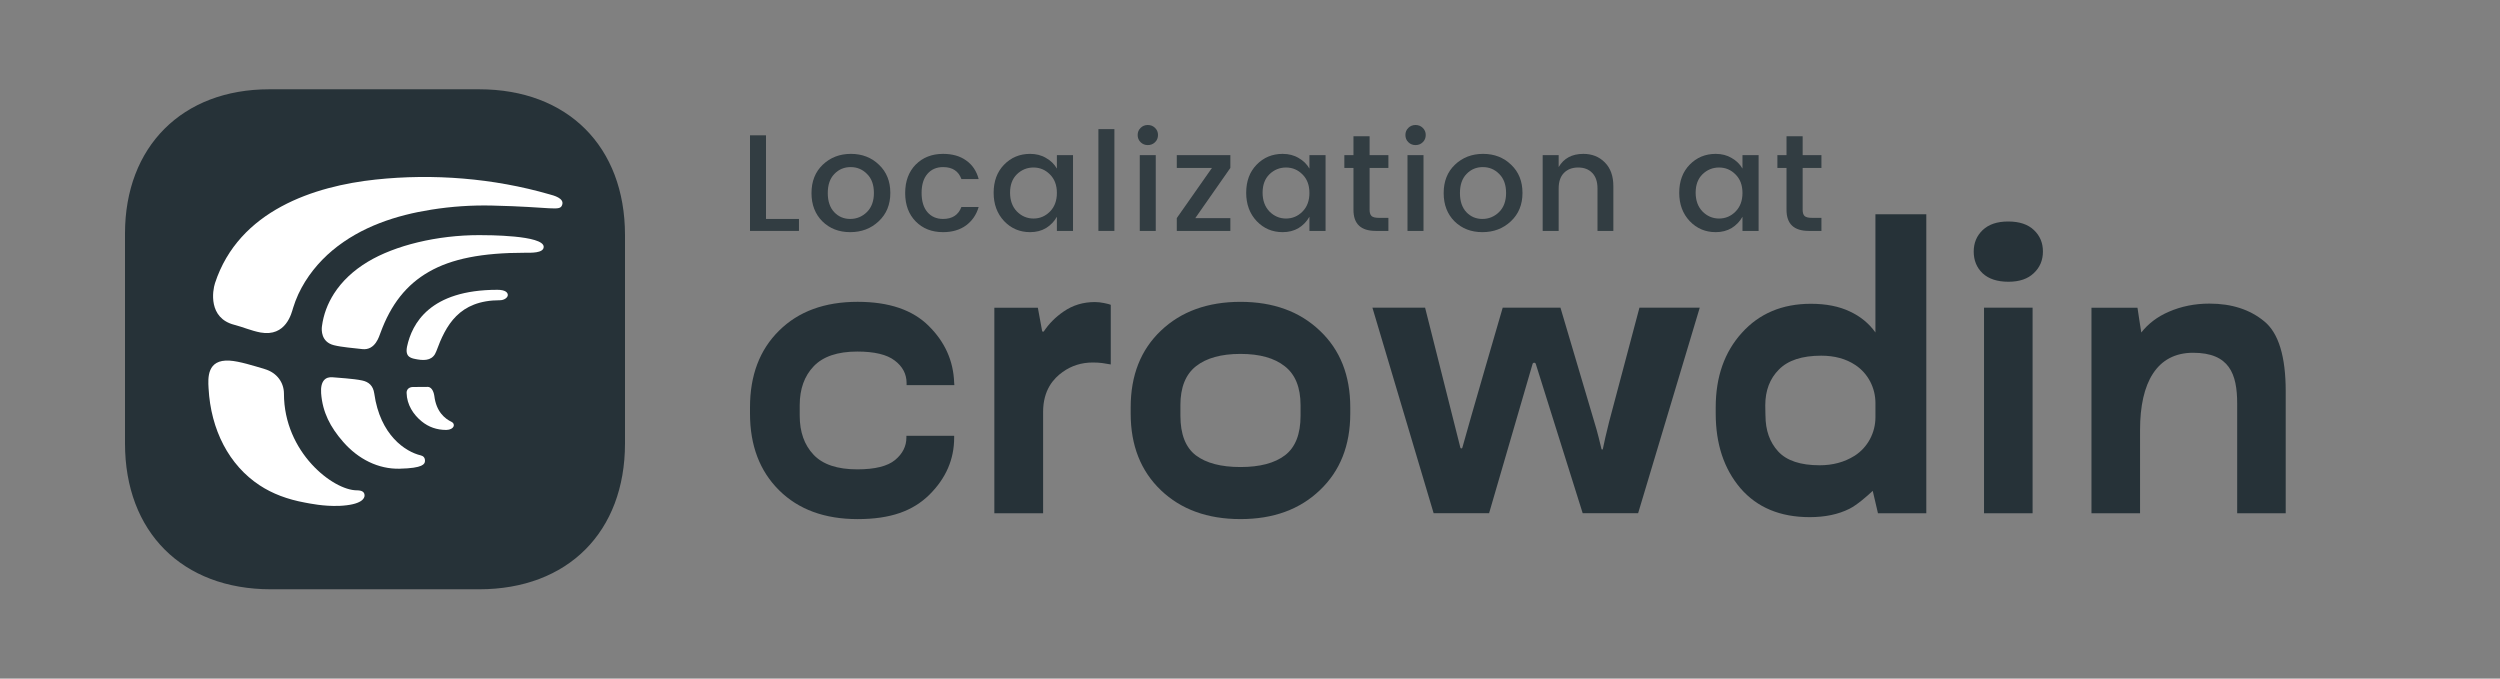
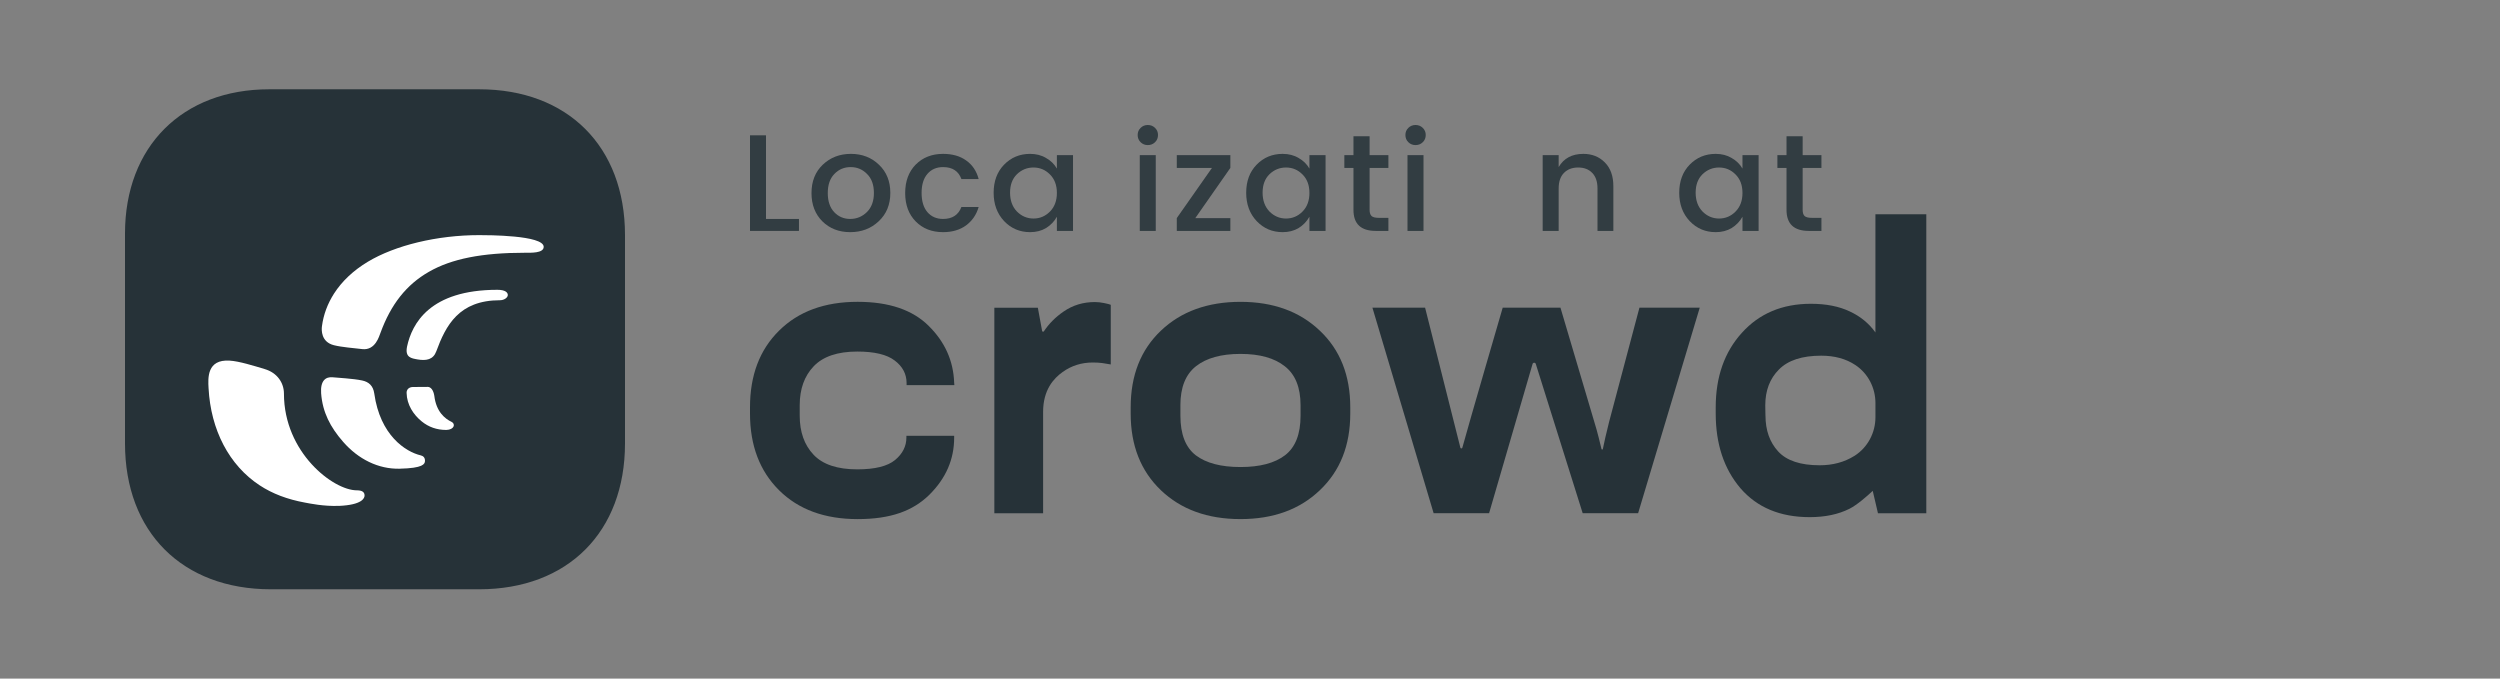
<svg xmlns="http://www.w3.org/2000/svg" width="140" height="38" viewBox="0 0 140 38" fill="none">
  <rect x="0" y="0" width="140" height="38" fill="#808080" stroke="none" />
  <g opacity="0.87">
    <path d="M42 7.578H42.895V12.261H44.741V12.931H42V7.578Z" fill="#263238" />
    <path d="M48.546 11.876C48.808 11.619 48.939 11.262 48.939 10.805C48.939 10.348 48.811 9.994 48.554 9.742C48.303 9.485 47.997 9.357 47.636 9.357C47.274 9.357 46.971 9.485 46.724 9.742C46.478 9.994 46.355 10.35 46.355 10.813C46.355 11.27 46.476 11.626 46.717 11.883C46.958 12.135 47.256 12.261 47.612 12.261C47.973 12.261 48.285 12.132 48.546 11.876ZM47.612 13C46.984 13 46.465 12.8 46.057 12.399C45.649 11.994 45.444 11.465 45.444 10.813C45.444 10.155 45.654 9.626 46.073 9.226C46.497 8.82 47.023 8.617 47.651 8.617C48.279 8.617 48.803 8.82 49.222 9.226C49.646 9.626 49.858 10.153 49.858 10.805C49.858 11.457 49.641 11.986 49.206 12.392C48.777 12.797 48.245 13 47.612 13Z" fill="#263238" />
    <path d="M52.81 13C52.182 13 51.672 12.8 51.279 12.399C50.886 11.999 50.69 11.47 50.69 10.813C50.69 10.15 50.886 9.619 51.279 9.218C51.677 8.818 52.187 8.617 52.81 8.617C53.334 8.617 53.766 8.741 54.106 8.987C54.452 9.229 54.685 9.575 54.805 10.027H53.839C53.677 9.58 53.334 9.357 52.81 9.357C52.444 9.357 52.151 9.485 51.931 9.742C51.716 9.994 51.609 10.348 51.609 10.805C51.609 11.262 51.716 11.619 51.931 11.876C52.151 12.132 52.444 12.261 52.81 12.261C53.329 12.261 53.672 12.037 53.839 11.591H54.805C54.679 12.022 54.444 12.366 54.098 12.623C53.753 12.874 53.324 13 52.81 13Z" fill="#263238" />
    <path d="M58.794 11.852C59.055 11.591 59.186 11.241 59.186 10.805C59.186 10.368 59.055 10.022 58.794 9.765C58.537 9.508 58.231 9.38 57.875 9.38C57.519 9.38 57.21 9.506 56.948 9.757C56.691 10.009 56.563 10.353 56.563 10.79C56.563 11.226 56.691 11.578 56.948 11.845C57.21 12.107 57.519 12.238 57.875 12.238C58.231 12.238 58.537 12.109 58.794 11.852ZM57.686 13C57.11 13 56.626 12.795 56.233 12.384C55.841 11.968 55.644 11.439 55.644 10.797C55.644 10.15 55.838 9.626 56.225 9.226C56.618 8.82 57.105 8.617 57.686 8.617C58.026 8.617 58.325 8.694 58.581 8.849C58.843 8.997 59.045 9.195 59.186 9.442V8.687H60.089V12.931H59.186V12.137C59.04 12.399 58.838 12.61 58.581 12.769C58.325 12.923 58.026 13 57.686 13Z" fill="#263238" />
-     <path d="M61.511 12.931V7.231H62.406V12.931H61.511Z" fill="#263238" />
    <path d="M64.848 7.562C64.848 7.721 64.793 7.855 64.683 7.963C64.573 8.071 64.437 8.125 64.274 8.125C64.117 8.125 63.984 8.071 63.874 7.963C63.764 7.855 63.709 7.721 63.709 7.562C63.709 7.403 63.764 7.27 63.874 7.162C63.984 7.054 64.117 7 64.274 7C64.437 7 64.573 7.054 64.683 7.162C64.793 7.27 64.848 7.403 64.848 7.562ZM63.827 12.931V8.687H64.722V12.931H63.827Z" fill="#263238" />
    <path d="M68.9 8.687V9.403L66.936 12.214H68.9V12.931H65.9V12.214L67.871 9.403H65.9V8.687H68.9Z" fill="#263238" />
    <path d="M72.936 11.852C73.198 11.591 73.328 11.241 73.328 10.805C73.328 10.368 73.198 10.022 72.936 9.765C72.679 9.508 72.373 9.38 72.017 9.38C71.661 9.38 71.352 9.506 71.09 9.757C70.834 10.009 70.705 10.353 70.705 10.79C70.705 11.226 70.834 11.578 71.09 11.845C71.352 12.107 71.661 12.238 72.017 12.238C72.373 12.238 72.679 12.109 72.936 11.852ZM71.828 13C71.252 13 70.768 12.795 70.376 12.384C69.983 11.968 69.787 11.439 69.787 10.797C69.787 10.15 69.98 9.626 70.368 9.226C70.76 8.82 71.247 8.617 71.828 8.617C72.169 8.617 72.467 8.694 72.724 8.849C72.986 8.997 73.187 9.195 73.328 9.442V8.687H74.231V12.931H73.328V12.137C73.182 12.399 72.98 12.61 72.724 12.769C72.467 12.923 72.169 13 71.828 13Z" fill="#263238" />
    <path d="M77.75 9.403H76.697V11.752C76.697 11.911 76.734 12.027 76.807 12.099C76.886 12.166 77.017 12.199 77.2 12.199H77.75V12.931H77.043C76.21 12.931 75.794 12.538 75.794 11.752V9.403H75.284V8.687H75.794V7.632H76.697V8.687H77.75V9.403Z" fill="#263238" />
    <path d="M79.841 7.562C79.841 7.721 79.786 7.855 79.676 7.963C79.566 8.071 79.43 8.125 79.268 8.125C79.111 8.125 78.977 8.071 78.867 7.963C78.757 7.855 78.703 7.721 78.703 7.562C78.703 7.403 78.757 7.27 78.867 7.162C78.977 7.054 79.111 7 79.268 7C79.43 7 79.566 7.054 79.676 7.162C79.786 7.27 79.841 7.403 79.841 7.562ZM78.82 12.931V8.687H79.716V12.931H78.82Z" fill="#263238" />
-     <path d="M83.948 11.876C84.21 11.619 84.341 11.262 84.341 10.805C84.341 10.348 84.212 9.994 83.956 9.742C83.704 9.485 83.398 9.357 83.037 9.357C82.676 9.357 82.372 9.485 82.126 9.742C81.88 9.994 81.757 10.35 81.757 10.813C81.757 11.27 81.877 11.626 82.118 11.883C82.359 12.135 82.657 12.261 83.013 12.261C83.375 12.261 83.686 12.132 83.948 11.876ZM83.013 13C82.385 13 81.867 12.8 81.458 12.399C81.05 11.994 80.846 11.465 80.846 10.813C80.846 10.155 81.055 9.626 81.474 9.226C81.898 8.82 82.424 8.617 83.053 8.617C83.681 8.617 84.204 8.82 84.623 9.226C85.047 9.626 85.259 10.153 85.259 10.805C85.259 11.457 85.042 11.986 84.608 12.392C84.178 12.797 83.647 13 83.013 13Z" fill="#263238" />
    <path d="M87.285 8.687V9.357C87.573 8.864 88.034 8.617 88.667 8.617C89.154 8.617 89.555 8.777 89.869 9.095C90.188 9.413 90.348 9.858 90.348 10.428V12.931H89.46V10.558C89.46 10.178 89.364 9.888 89.17 9.688C88.976 9.483 88.712 9.38 88.377 9.38C88.042 9.38 87.775 9.483 87.576 9.688C87.382 9.888 87.285 10.178 87.285 10.558V12.931H86.39V8.687H87.285Z" fill="#263238" />
    <path d="M97.186 11.852C97.448 11.591 97.579 11.241 97.579 10.805C97.579 10.368 97.448 10.022 97.186 9.765C96.93 9.508 96.623 9.38 96.267 9.38C95.911 9.38 95.602 9.506 95.341 9.757C95.084 10.009 94.956 10.353 94.956 10.79C94.956 11.226 95.084 11.578 95.341 11.845C95.602 12.107 95.911 12.238 96.267 12.238C96.623 12.238 96.93 12.109 97.186 11.852ZM96.079 13C95.503 13 95.019 12.795 94.626 12.384C94.233 11.968 94.037 11.439 94.037 10.797C94.037 10.15 94.231 9.626 94.618 9.226C95.011 8.82 95.498 8.617 96.079 8.617C96.419 8.617 96.717 8.694 96.974 8.849C97.236 8.997 97.437 9.195 97.579 9.442V8.687H98.482V12.931H97.579V12.137C97.432 12.399 97.231 12.61 96.974 12.769C96.717 12.923 96.419 13 96.079 13Z" fill="#263238" />
    <path d="M102 9.403H100.948V11.752C100.948 11.911 100.984 12.027 101.058 12.099C101.136 12.166 101.267 12.199 101.45 12.199H102V12.931H101.293C100.461 12.931 100.045 12.538 100.045 11.752V9.403H99.534V8.687H100.045V7.632H100.948V8.687H102V9.403Z" fill="#263238" />
  </g>
  <path d="M26.833 33H15.167C10.208 33 7 29.792 7 24.833V13.077C7 8.208 10.208 5 15.077 5H26.833C31.792 5 35 8.208 35 13.167V24.833C35 29.792 31.792 33 26.833 33Z" fill="#263238" />
  <path d="M24.989 24.077C24.465 24.077 23.998 23.914 23.612 23.596C23.15 23.221 22.783 22.662 22.77 22.004C22.764 21.672 23.112 21.672 23.112 21.672C23.112 21.672 23.679 21.666 23.954 21.666C24.229 21.672 24.309 22.069 24.322 22.168C24.429 23.059 24.915 23.448 25.288 23.625C25.513 23.731 25.457 24.063 24.989 24.078V24.077Z" fill="white" />
  <path d="M20.285 19.549C19.823 19.493 19.138 19.444 18.696 19.331C17.979 19.149 17.998 18.481 18.03 18.263C18.116 17.61 18.347 17.005 18.703 16.444C19.145 15.755 19.78 15.151 20.597 14.659C22.13 13.738 24.479 13.167 26.834 13.167C27.27 13.167 30.447 13.167 30.447 13.823C30.447 14.188 29.713 14.154 29.394 14.154C26.995 14.154 25.287 14.491 24.017 15.222C22.764 15.938 21.891 17.035 21.3 18.658C21.238 18.799 21.032 19.635 20.285 19.55V19.549Z" fill="white" />
  <path d="M22.378 26.248C21.187 26.274 20.065 25.716 19.216 24.743C18.496 23.919 18.063 23.089 17.983 22.023C17.934 21.327 18.231 21.087 18.634 21.128C18.913 21.157 19.78 21.2 20.277 21.306C20.649 21.384 20.897 21.597 20.959 22.037C21.287 24.38 22.713 25.302 23.563 25.501C23.712 25.536 23.804 25.636 23.799 25.814C23.792 25.985 23.698 26.219 22.379 26.247L22.378 26.248Z" fill="white" />
  <path d="M18.986 28.328C18.142 28.365 17.316 28.189 17.08 28.146C16.087 27.963 15.254 27.647 14.541 27.178C12.833 26.057 11.802 24.078 11.679 21.734C11.648 21.178 11.579 20.115 12.859 20.195C13.387 20.225 14.224 20.488 14.814 20.665C15.547 20.877 15.901 21.463 15.901 22.042C15.901 25.346 18.666 27.458 19.979 27.458C20.28 27.458 20.416 27.556 20.416 27.75C20.416 27.896 20.28 28.273 18.987 28.33L18.986 28.328Z" fill="white" />
-   <path d="M14.581 18.618C14.082 18.525 13.594 18.311 13.12 18.189C11.652 17.811 11.902 16.277 12.04 15.856C13.375 11.781 17.615 10.419 21.038 10.055C24.26 9.712 27.631 9.977 30.772 10.883C30.996 10.944 31.615 11.099 31.481 11.475C31.348 11.851 30.976 11.589 27.55 11.511C26.42 11.486 25.292 11.56 24.16 11.74C22.218 12.046 20.221 12.682 18.615 14.023C17.841 14.672 17.16 15.5 16.705 16.478C16.586 16.735 16.492 16.992 16.412 17.248C16.33 17.52 16.024 18.882 14.582 18.619L14.581 18.618Z" fill="white" />
  <path d="M22.796 19.404C23.071 18.129 24.062 16.229 27.854 16.229C28.292 16.229 28.437 16.375 28.437 16.521C28.437 16.667 28.233 16.813 28 16.813C25.696 16.813 24.964 18.227 24.432 19.675C24.261 20.142 23.871 20.212 23.382 20.128C23.04 20.065 22.668 20.024 22.796 19.404Z" fill="white" />
  <path d="M42 23.161C42 24.945 42.543 26.375 43.627 27.453C44.712 28.53 46.178 29.07 48.028 29.07C49.877 29.07 51.121 28.614 52.046 27.704C52.971 26.787 53.433 25.724 53.433 24.515V24.405H50.758V24.504C50.758 24.991 50.546 25.41 50.124 25.76C49.702 26.109 48.996 26.284 48.006 26.284C46.892 26.284 46.076 26.011 45.56 25.465C45.043 24.919 44.784 24.191 44.784 23.281V22.691C44.784 21.781 45.047 21.053 45.571 20.507C46.096 19.961 46.907 19.687 48.006 19.687C48.967 19.687 49.666 19.854 50.103 20.189C50.547 20.523 50.769 20.946 50.769 21.456V21.566H53.444L53.433 21.423C53.389 20.207 52.917 19.152 52.013 18.256C51.11 17.353 49.782 16.902 48.028 16.902C46.178 16.902 44.711 17.441 43.627 18.518C42.541 19.589 42 21.019 42 22.81V23.16V23.161Z" fill="#263238" />
  <path d="M55.684 28.742H58.414V23.069C58.414 21.827 59.011 21.185 59.506 20.834C60.001 20.477 60.565 20.3 61.198 20.3C61.395 20.3 61.573 20.311 61.733 20.332C61.9 20.354 62.057 20.38 62.202 20.409V17.068C62.13 17.038 62.002 17.006 61.82 16.969C61.645 16.933 61.474 16.915 61.306 16.915C60.659 16.915 60.08 17.09 59.57 17.44C59.111 17.754 58.74 18.126 58.459 18.552C58.43 18.596 58.361 18.578 58.357 18.525L58.119 17.232H55.683V28.742H55.684Z" fill="#263238" />
  <path d="M63.318 23.161C63.318 24.945 63.882 26.375 65.01 27.453C66.138 28.53 67.624 29.069 69.466 29.069C71.309 29.069 72.783 28.53 73.911 27.453C75.047 26.376 75.615 24.945 75.615 23.161V22.811C75.615 21.021 75.047 19.59 73.911 18.519C72.783 17.442 71.301 16.903 69.466 16.903C67.632 16.903 66.139 17.442 65.01 18.519C63.882 19.59 63.318 21.02 63.318 22.811V23.161ZM66.102 22.692C66.102 21.695 66.394 20.966 66.976 20.508C67.558 20.049 68.388 19.819 69.466 19.819C70.545 19.819 71.363 20.049 71.945 20.508C72.535 20.966 72.831 21.695 72.831 22.692V23.282C72.831 24.316 72.539 25.054 71.957 25.498C71.381 25.935 70.552 26.154 69.466 26.154C68.381 26.154 67.548 25.936 66.966 25.498C66.39 25.054 66.103 24.315 66.103 23.282V22.692H66.102Z" fill="#263238" />
  <path d="M76.855 17.229L80.283 28.739H83.389L85.824 20.381C85.85 20.292 85.976 20.29 86.004 20.379L88.63 28.739H91.735L95.186 17.229H91.809L90.106 23.64C90.033 23.932 89.963 24.219 89.898 24.503C89.86 24.681 89.798 24.965 89.759 25.145C89.75 25.184 89.693 25.185 89.684 25.145C89.635 24.939 89.584 24.725 89.526 24.502C89.454 24.21 89.373 23.923 89.285 23.639L87.385 17.228H84.152C84.152 17.228 82.244 23.768 81.891 25.071C81.876 25.128 81.796 25.127 81.781 25.071L79.805 17.229H76.853H76.855Z" fill="#263238" />
  <path d="M96.08 23.161C96.08 24.864 96.542 26.258 97.467 27.343C98.399 28.421 99.692 28.96 101.345 28.96C102.204 28.96 102.946 28.804 103.571 28.491C104.007 28.27 104.565 27.776 104.873 27.488C104.998 28.017 105.166 28.743 105.166 28.743H107.873V12H105.024V18.618C104.66 18.108 104.18 17.714 103.583 17.439C102.986 17.155 102.261 17.012 101.41 17.012C99.808 17.012 98.519 17.555 97.544 18.639C96.568 19.716 96.08 21.107 96.08 22.81V23.16V23.161ZM98.865 23.27L98.855 22.703C98.855 21.873 99.11 21.203 99.62 20.693C100.129 20.176 100.919 19.918 101.99 19.918C102.739 19.918 103.377 20.093 103.9 20.442C103.906 20.445 103.911 20.449 103.916 20.452C104.617 20.925 105.025 21.725 105.025 22.571V23.362C105.025 24.231 104.595 25.051 103.863 25.52C103.857 25.523 103.852 25.527 103.846 25.53C103.285 25.88 102.638 26.055 101.903 26.055C100.825 26.055 100.05 25.796 99.576 25.279C99.103 24.763 98.867 24.092 98.867 23.269L98.865 23.27Z" fill="#263238" />
-   <path d="M111.105 28.742H113.825V17.23H111.105V28.741V28.742ZM110.528 14.086C110.528 14.581 110.695 14.989 111.03 15.309C111.372 15.622 111.852 15.778 112.471 15.778C113.091 15.778 113.556 15.617 113.891 15.297C114.233 14.978 114.404 14.573 114.404 14.086C114.404 13.598 114.237 13.205 113.901 12.884C113.566 12.564 113.086 12.404 112.46 12.404C111.833 12.404 111.372 12.564 111.03 12.884C110.695 13.204 110.528 13.605 110.528 14.086Z" fill="#263238" />
-   <path d="M117.123 28.742H119.843V24.073C119.843 21.43 120.778 19.755 122.813 19.755C124.847 19.755 125.282 20.938 125.282 22.6V28.742H128V21.916C128 19.958 127.6 18.65 126.799 17.996C125.997 17.333 124.975 17.002 123.729 17.002C122.908 17.002 122.147 17.155 121.447 17.461C120.819 17.733 120.307 18.119 119.912 18.619C119.879 18.441 119.699 17.232 119.699 17.232H117.122V28.742H117.123Z" fill="#263238" />
</svg>